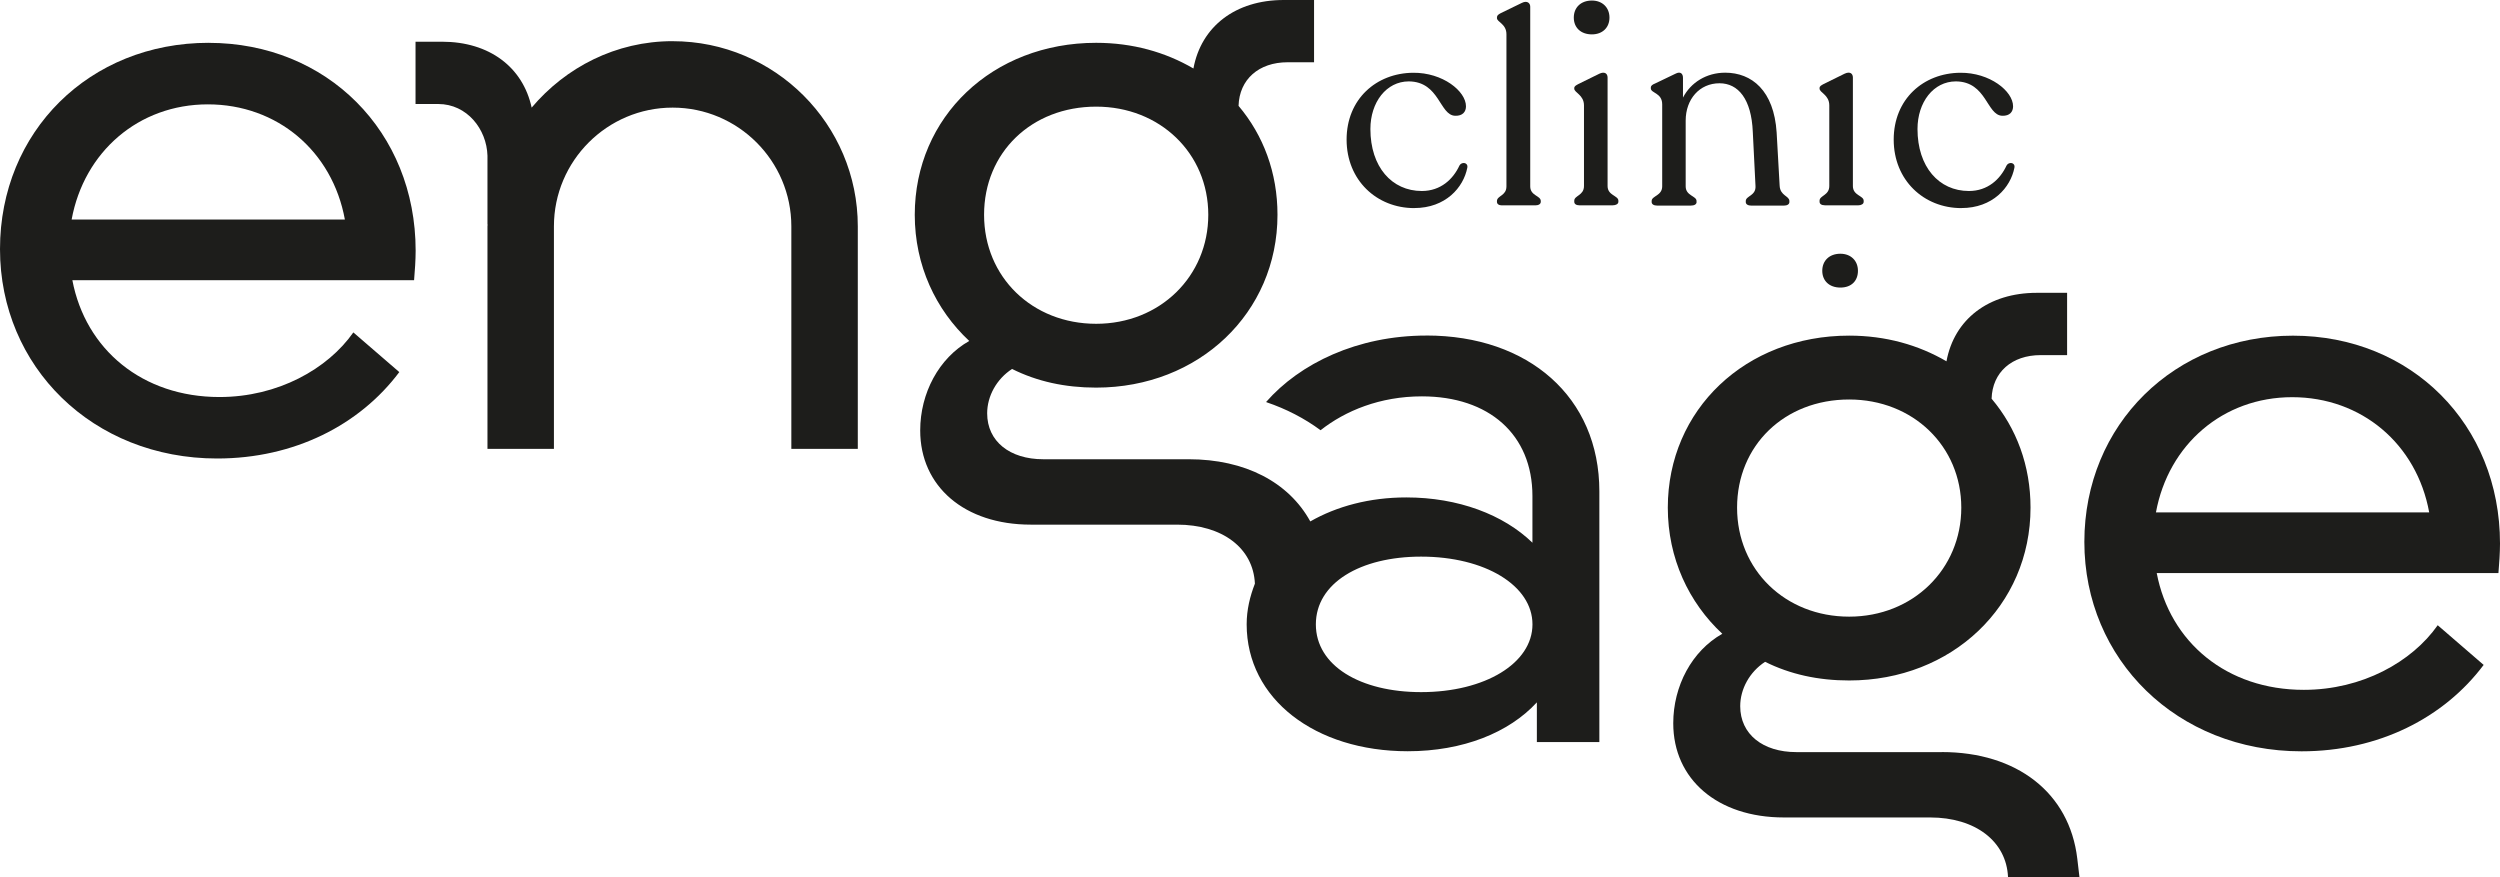
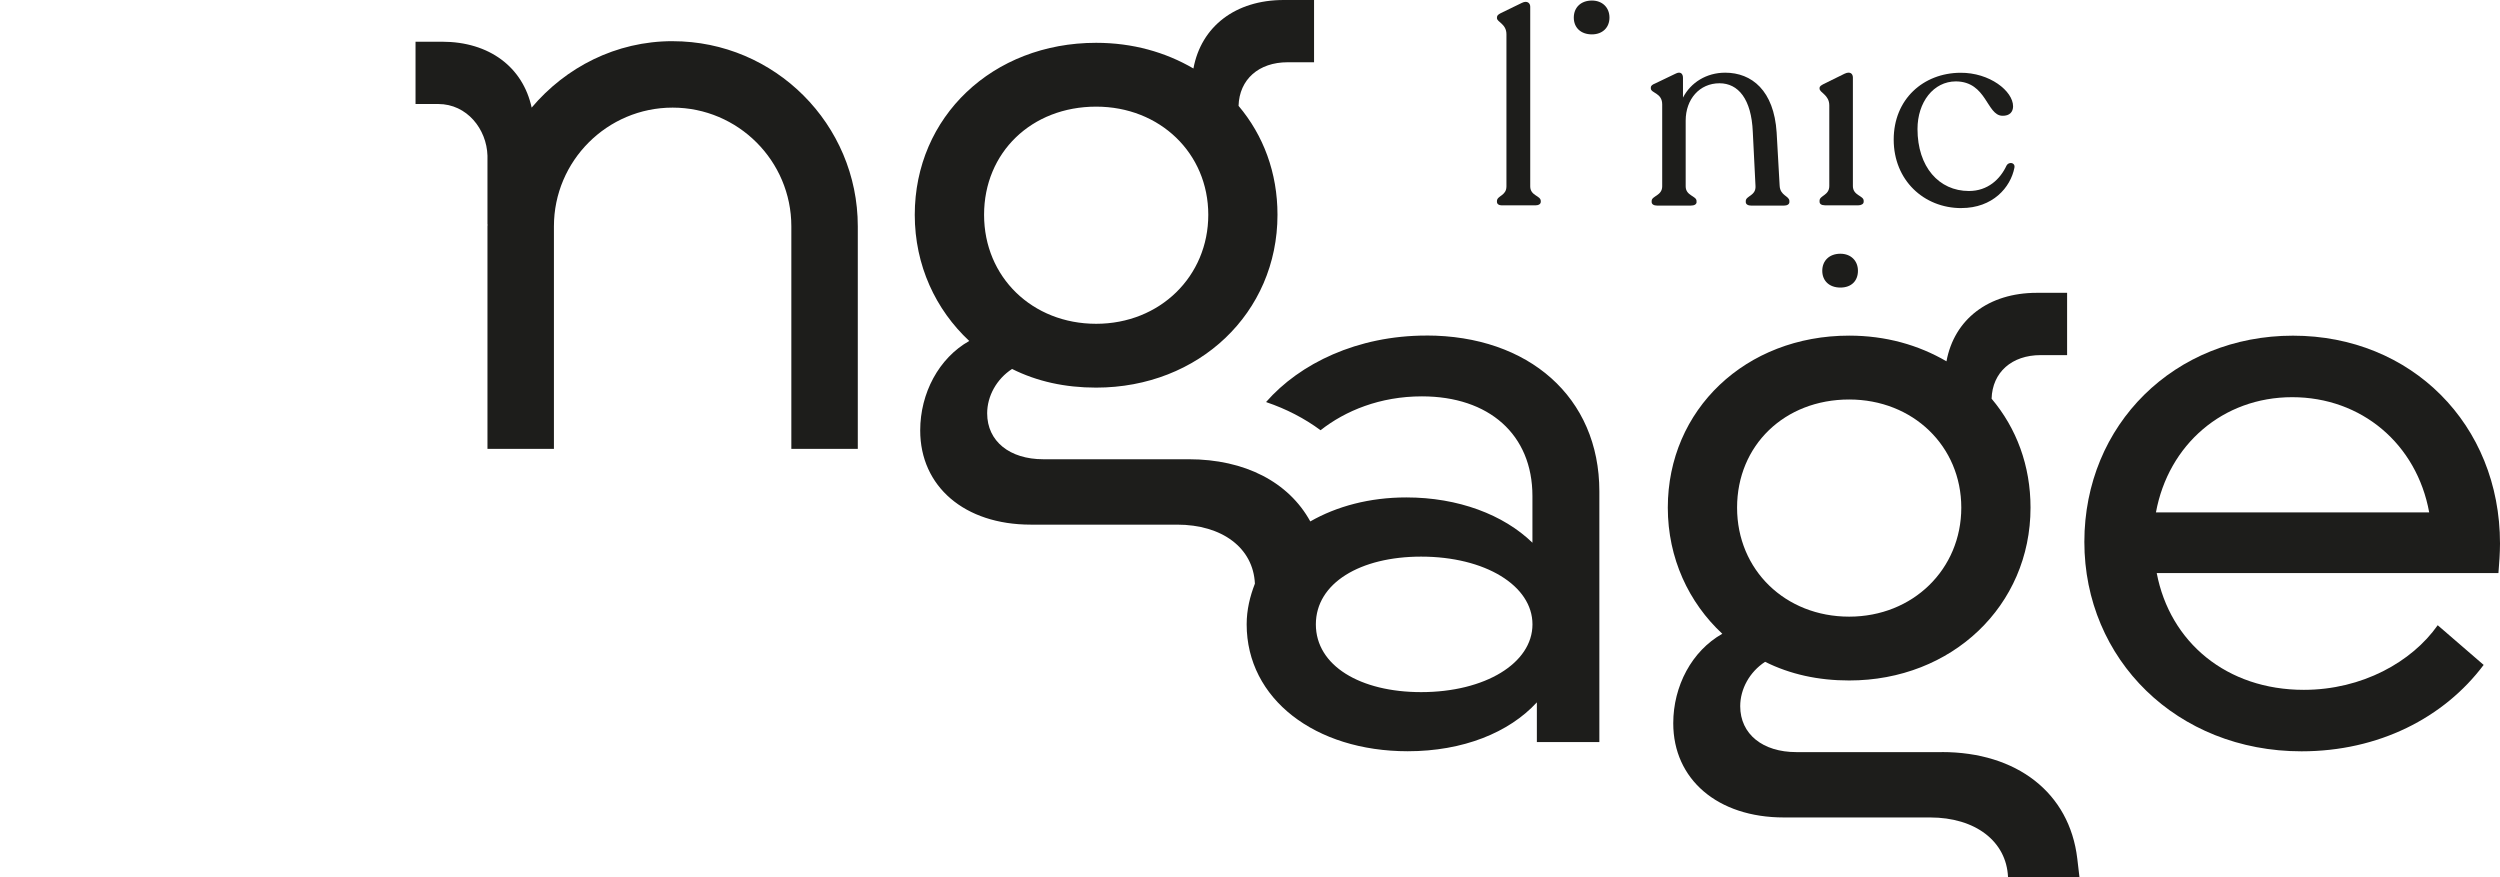
<svg xmlns="http://www.w3.org/2000/svg" width="302" height="106" viewBox="0 0 302 106" fill="none">
-   <path d="M25.2 5.172C10.812 5.172 0 15.894 0 30.092C0 44.29 11.191 55.387 26.232 55.387C35.543 55.387 43.443 51.342 48.235 44.949L42.685 40.156C39.583 44.575 33.563 47.961 26.512 47.961C17.206 47.961 10.338 42.225 8.742 33.852H50.021C50.115 32.725 50.21 31.409 50.21 30.282C50.21 15.894 39.488 5.176 25.2 5.176V5.172ZM8.653 26.521C10.159 18.337 16.737 12.607 25.11 12.607C33.483 12.607 40.151 18.247 41.662 26.521H8.653Z" fill="#1D1D1B" />
  <path d="M172.307 40.535C163.953 40.535 157.01 43.921 152.951 48.553L152.984 48.586C155.366 49.391 157.578 50.532 159.525 51.972C162.508 49.623 166.704 47.88 171.767 47.88C179.851 47.88 185.118 52.474 185.118 59.924V65.559C181.627 62.173 176.162 60.089 169.887 60.089C165.44 60.089 161.476 61.16 158.284 62.988C155.67 58.233 150.38 55.477 143.602 55.477H126.023C121.978 55.477 119.25 53.312 119.25 49.931C119.25 47.861 120.377 45.792 122.258 44.57C125.27 46.076 128.651 46.824 132.411 46.824C144.824 46.824 154.32 37.797 154.32 25.948C154.32 20.871 152.629 16.358 149.617 12.787C149.712 9.59 152.061 7.521 155.542 7.521H158.738V0H155.073C149.243 0 145.104 3.197 144.166 8.274C140.78 6.299 136.83 5.172 132.411 5.172C119.909 5.172 110.503 14.104 110.503 25.953C110.503 32.067 113.042 37.423 117.086 41.188C113.416 43.258 111.161 47.487 111.161 52C111.161 58.773 116.522 63.376 124.512 63.376H142.191C147.637 63.376 151.393 66.189 151.592 70.504C151 72.033 150.597 73.658 150.597 75.419C150.597 84.441 158.885 90.75 170.053 90.75C176.73 90.75 182.295 88.5 185.653 84.844V89.641H193.202V59.35C193.202 47.98 184.649 40.53 172.302 40.53L172.307 40.535ZM132.416 12.882C140.126 12.882 145.961 18.522 145.961 25.948C145.961 33.374 140.131 39.114 132.416 39.114C124.701 39.114 118.876 33.474 118.876 25.948C118.876 18.423 124.611 12.882 132.416 12.882ZM171.672 83.608C164.327 83.608 158.956 80.421 158.956 75.424C158.956 70.428 164.322 67.24 171.672 67.24C179.387 67.24 185.122 70.731 185.122 75.424C185.122 80.118 179.387 83.608 171.672 83.608Z" fill="#1D1D1B" />
  <path d="M234.57 90.854H216.99C212.946 90.854 210.218 88.689 210.218 85.308C210.218 83.239 211.345 81.169 213.225 79.947C216.237 81.448 219.619 82.201 223.379 82.201C235.792 82.201 245.287 73.175 245.287 61.325C245.287 56.248 243.597 51.735 240.585 48.164C240.679 44.968 243.028 42.898 246.509 42.898H249.706V35.373H246.04C240.211 35.373 236.071 38.569 235.134 43.646C231.747 41.671 227.798 40.544 223.379 40.544C210.876 40.544 201.471 49.476 201.471 61.325C201.471 67.439 204.009 72.796 208.054 76.561C204.383 78.63 202.129 82.86 202.129 87.373C202.129 94.145 207.49 98.749 215.484 98.749H233.163C238.619 98.749 242.38 101.628 242.569 105.952H251.198L250.937 103.731C249.995 95.741 243.606 90.849 234.575 90.849L234.57 90.854ZM223.379 48.259C231.089 48.259 236.924 53.9 236.924 61.325C236.924 68.751 231.094 74.491 223.379 74.491C215.664 74.491 209.839 68.851 209.839 61.325C209.839 53.8 215.574 48.259 223.379 48.259Z" fill="#1D1D1B" />
  <path d="M302 65.654C302 51.266 291.278 40.549 276.99 40.549C262.701 40.549 251.79 51.266 251.79 65.465C251.79 79.663 262.981 90.759 278.022 90.759C287.333 90.759 295.232 86.715 300.025 80.321L294.475 75.528C291.373 79.947 285.353 83.333 278.301 83.333C268.995 83.333 262.128 77.598 260.532 69.225H301.811C301.905 68.098 302 66.781 302 65.654ZM260.438 61.894C261.944 53.71 268.522 47.98 276.895 47.98C285.268 47.98 291.936 53.62 293.447 61.894H260.442H260.438Z" fill="#1D1D1B" />
  <path d="M81.249 4.973C74.397 4.973 68.33 8.136 64.224 13C63.168 8.113 59.109 5.039 53.402 5.039H50.196V12.564H52.938C56.419 12.564 58.792 15.605 58.886 18.806V27.146L58.91 27.085C58.91 27.17 58.886 27.25 58.886 27.34V54.226H66.914V27.34C66.914 19.436 73.35 13 81.254 13C89.158 13 95.594 19.436 95.594 27.34V54.226H103.622V27.34C103.622 15.008 93.591 4.977 81.259 4.977L81.249 4.973Z" fill="#1D1D1B" />
-   <path d="M170.839 25.134C174.632 25.134 176.787 22.647 177.251 20.26C177.379 19.607 176.56 19.507 176.299 20C175.546 21.634 174.045 23.073 171.758 23.073C168.13 23.073 165.544 20.161 165.544 15.586C165.544 12.347 167.472 9.832 170.185 9.832C173.917 9.865 173.879 13.919 175.778 13.985C176.692 14.018 177.09 13.497 177.09 12.844C177.09 11.011 174.277 8.757 170.711 8.79C166.264 8.823 162.669 11.963 162.669 16.865C162.669 21.766 166.302 25.138 170.843 25.138L170.839 25.134Z" fill="#1D1D1B" />
  <path d="M181.452 24.807H185.473C185.866 24.807 186.126 24.641 186.126 24.381V24.281C186.126 23.628 184.852 23.661 184.852 22.515V0.81C184.852 0.384 184.492 0.024 183.839 0.35L181.286 1.591C180.993 1.757 180.832 1.856 180.832 2.117V2.183C180.832 2.676 181.978 2.87 181.978 4.144V22.519C181.978 23.665 180.832 23.632 180.832 24.286V24.385C180.832 24.646 181.064 24.811 181.452 24.811V24.807Z" fill="#1D1D1B" />
-   <path d="M194.196 22.486V9.372C194.196 8.913 193.87 8.586 193.183 8.913L190.663 10.154C190.365 10.319 190.171 10.414 190.171 10.646V10.708C190.171 11.2 191.345 11.461 191.345 12.735V22.477C191.345 23.618 190.171 23.618 190.171 24.243V24.376C190.171 24.636 190.403 24.802 190.791 24.802H194.812C195.205 24.802 195.499 24.636 195.499 24.376V24.243C195.499 23.623 194.196 23.623 194.196 22.477V22.486Z" fill="#1D1D1B" />
  <path d="M204.942 24.414V24.281C204.942 23.661 203.63 23.661 203.63 22.515V14.568C203.63 11.987 205.297 10.059 207.717 10.059C209.972 10.059 211.577 11.953 211.738 15.941L212.065 22.481C212.131 23.656 210.89 23.656 210.89 24.281V24.414C210.89 24.674 211.151 24.84 211.577 24.84H215.47C215.896 24.84 216.157 24.674 216.157 24.414V24.281C216.157 23.661 215.049 23.661 214.982 22.448L214.618 16.007C214.296 10.94 211.615 8.78 208.404 8.78C206.15 8.78 204.255 9.955 203.304 11.788V9.401C203.304 8.908 203.01 8.581 202.389 8.908L199.941 10.083C199.614 10.215 199.42 10.348 199.42 10.575V10.675C199.42 11.267 200.793 11.2 200.793 12.607V22.51C200.793 23.656 199.52 23.656 199.52 24.276V24.409C199.52 24.669 199.78 24.835 200.173 24.835H204.26C204.686 24.835 204.947 24.669 204.947 24.409L204.942 24.414Z" fill="#1D1D1B" />
  <path d="M220.13 32.711C220.13 33.923 220.978 34.738 222.318 34.738C223.659 34.738 224.44 33.919 224.44 32.711C224.44 31.503 223.592 30.651 222.318 30.651C220.978 30.651 220.13 31.499 220.13 32.711Z" fill="#1D1D1B" />
  <path d="M220.424 24.807H224.445C224.838 24.807 225.131 24.641 225.131 24.381V24.248C225.131 23.628 223.829 23.628 223.829 22.481V9.368C223.829 8.908 223.502 8.581 222.816 8.908L220.296 10.149C219.998 10.315 219.803 10.409 219.803 10.642V10.703C219.803 11.196 220.978 11.456 220.978 12.73V22.472C220.978 23.613 219.803 23.613 219.803 24.238V24.371C219.803 24.631 220.036 24.797 220.424 24.797V24.807Z" fill="#1D1D1B" />
  <path d="M236.928 25.134C240.722 25.134 242.877 22.647 243.341 20.26C243.469 19.607 242.649 19.507 242.389 20C241.636 21.634 240.135 23.073 237.847 23.073C234.22 23.073 231.634 20.161 231.634 15.586C231.634 12.347 233.561 9.832 236.275 9.832C240.007 9.865 239.969 13.919 241.868 13.985C242.782 14.018 243.18 13.497 243.18 12.844C243.18 11.011 240.367 8.757 236.801 8.79C232.354 8.823 228.759 11.963 228.759 16.865C228.759 21.766 232.391 25.138 236.933 25.138L236.928 25.134Z" fill="#1D1D1B" />
  <path d="M192.302 4.153C193.576 4.153 194.424 3.334 194.424 2.126C194.424 0.919 193.576 0.066 192.302 0.066C190.962 0.066 190.114 0.914 190.114 2.126C190.114 3.339 190.962 4.153 192.302 4.153Z" fill="#1D1D1B" />
</svg>